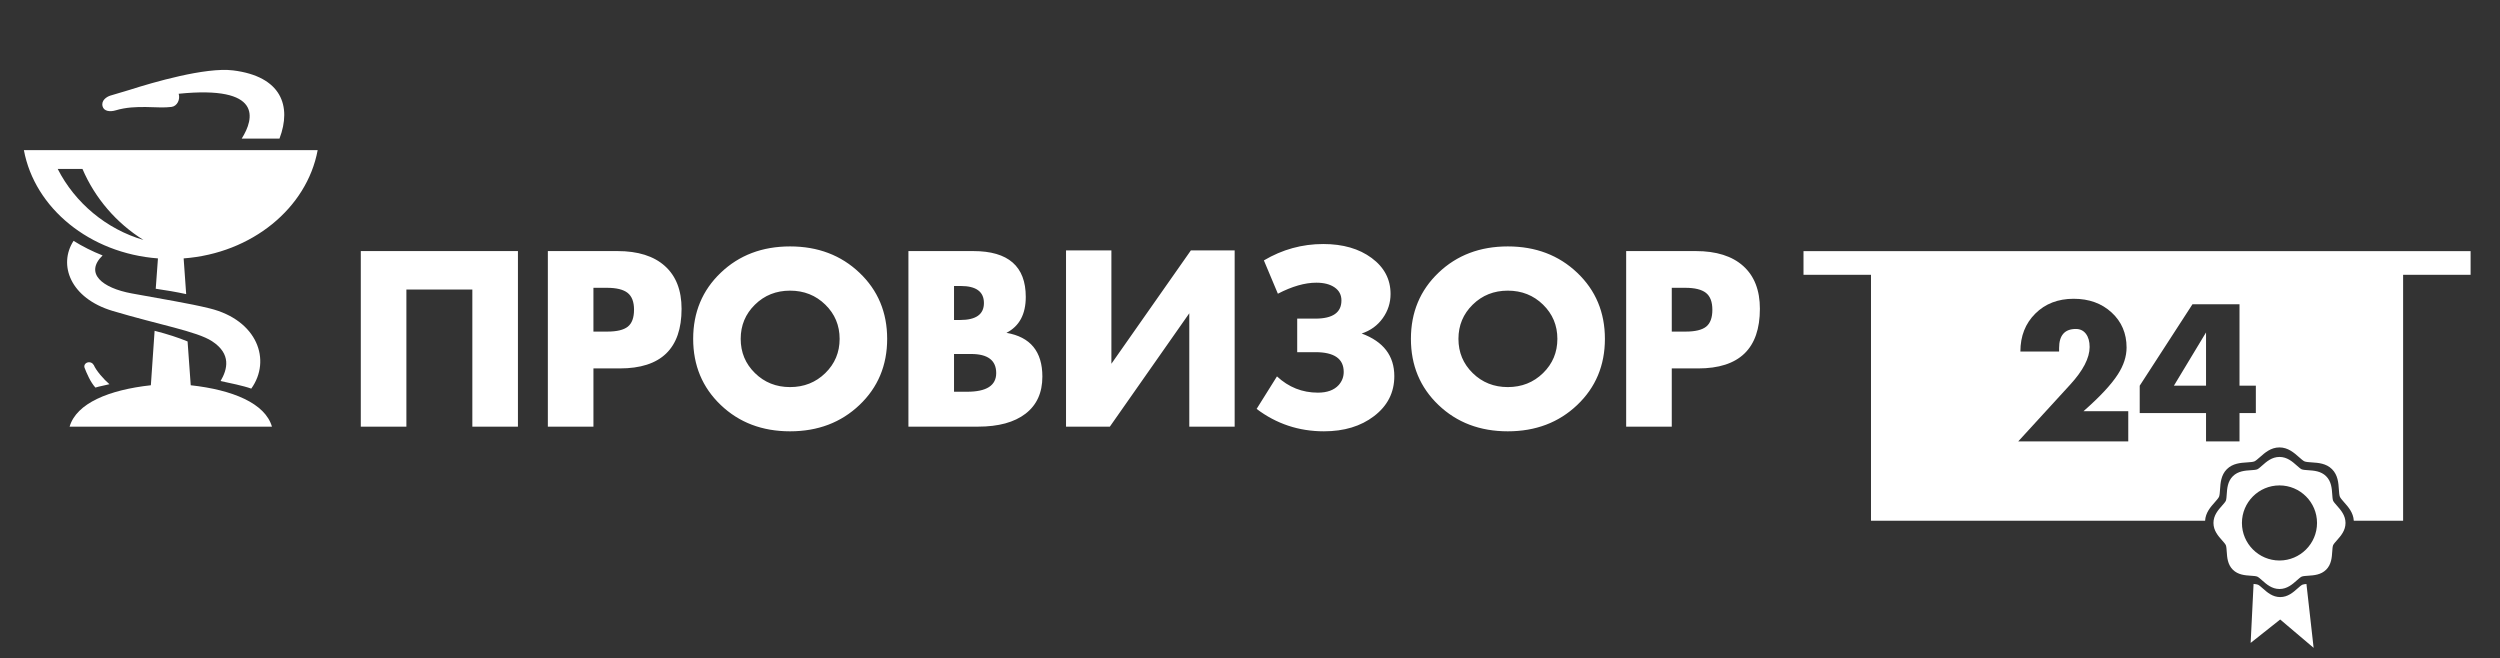
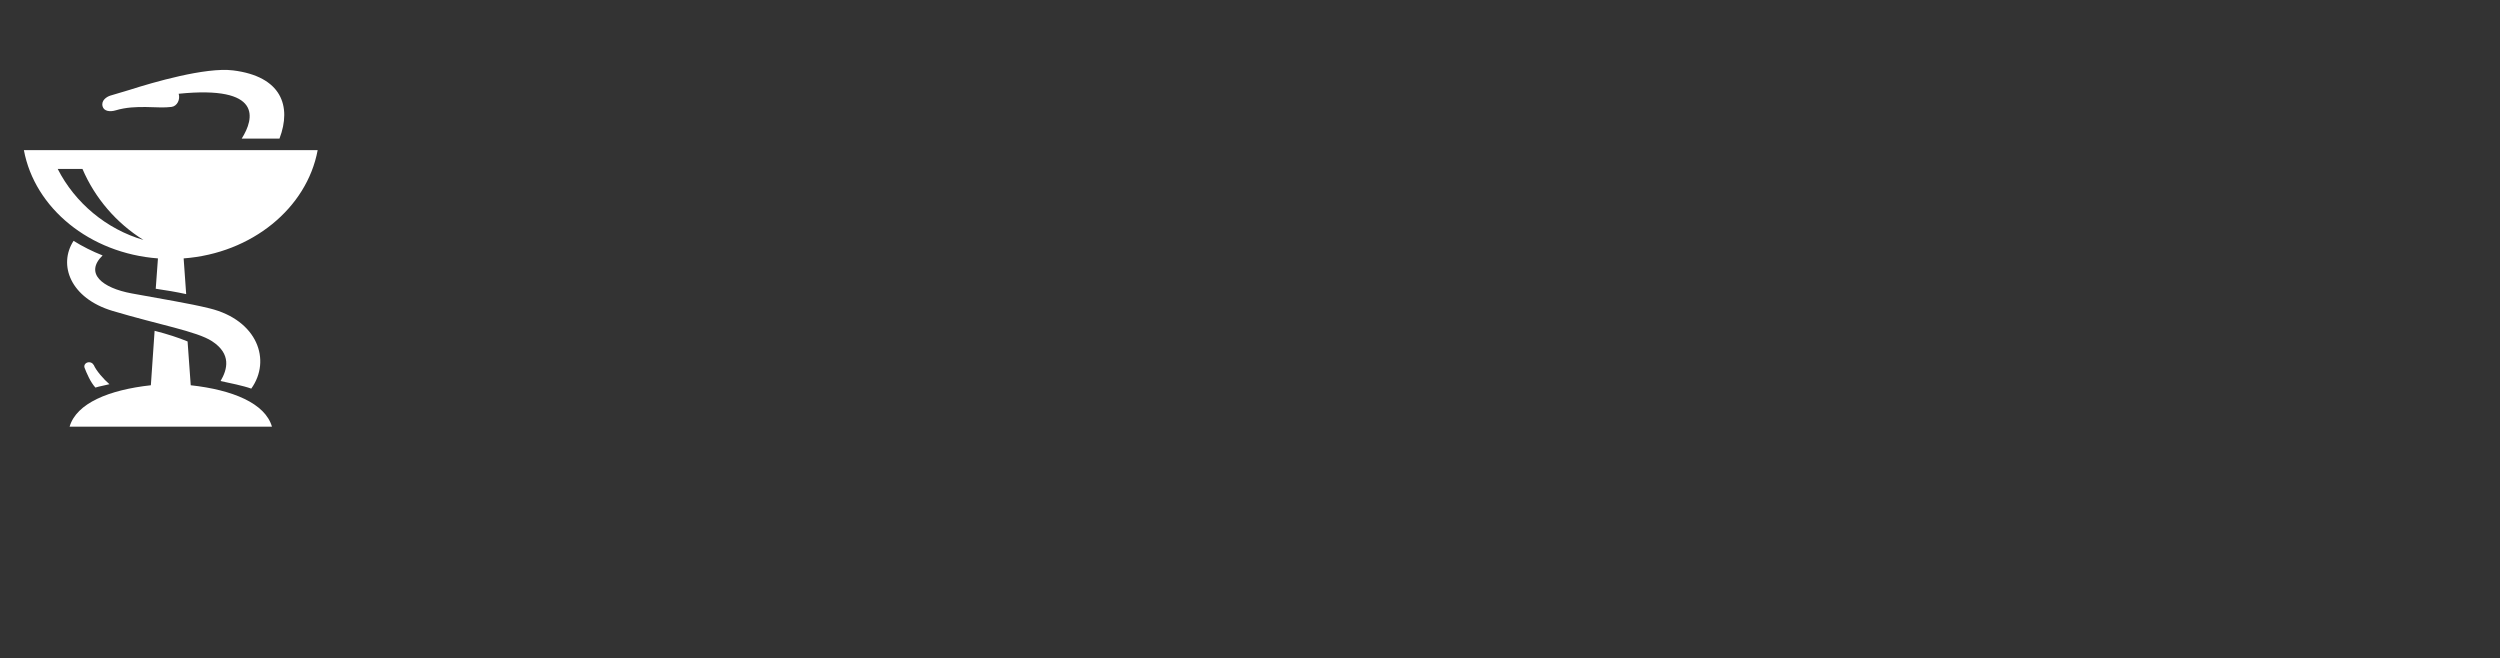
<svg xmlns="http://www.w3.org/2000/svg" id="a" data-name="Слой 3" viewBox="0 0 582.628 153.422">
  <rect x="0" y="0" width="582.628" height="153.422" fill="#333333" stroke="none" />
  <defs>
    <style> .b { fill: #fff; stroke-width: 0px; } </style>
  </defs>
-   <path class="b" d="M84.082,58.514h36.624v40.917h-10.626v-31.96h-15.37v31.96h-10.627v-40.917ZM154.958,61.999c2.588,2.323,3.883,5.649,3.883,9.977,0,9.258-4.797,13.886-14.391,13.886h-6.148v13.568h-10.626v-40.917h16.218c4.786,0,8.475,1.162,11.064,3.485ZM147.763,72.188c0-1.837-.5-3.149-1.498-3.935-.999-.786-2.601-1.18-4.81-1.18h-3.154v10.203h3.26c2.208,0,3.793-.384,4.756-1.152.962-.769,1.445-2.081,1.445-3.936ZM200.3,63.563c4.302,4.09,6.454,9.226,6.454,15.41,0,6.184-2.151,11.321-6.454,15.411-4.301,4.09-9.695,6.135-16.177,6.135-6.484,0-11.868-2.045-16.153-6.135-4.284-4.09-6.425-9.226-6.425-15.411,0-6.183,2.142-11.32,6.425-15.41,4.285-4.09,9.669-6.135,16.153-6.135,6.482,0,11.876,2.045,16.177,6.135ZM195.676,78.973c0-3.144-1.113-5.803-3.339-7.977s-4.966-3.26-8.215-3.26c-3.233,0-5.959,1.086-8.176,3.26-2.218,2.173-3.326,4.833-3.326,7.977,0,3.145,1.108,5.804,3.326,7.978,2.216,2.173,4.943,3.259,8.176,3.259,3.249,0,5.989-1.086,8.215-3.259,2.226-2.174,3.339-4.833,3.339-7.978ZM242.926,87.771c0,3.746-1.307,6.625-3.922,8.639-2.615,2.014-6.307,3.021-11.077,3.021h-16.218v-40.917h15.132c8.145,0,12.216,3.561,12.216,10.68,0,4.046-1.502,6.837-4.505,8.374,5.583.954,8.374,4.356,8.374,10.203ZM222.336,74.574h1.431c3.692,0,5.538-1.316,5.538-3.949,0-2.65-1.812-3.975-5.432-3.975h-1.537v7.924ZM232.167,86.95c0-2.969-1.951-4.453-5.856-4.453h-3.975v8.799h3.047c4.523,0,6.784-1.449,6.784-4.346ZM259.012,84.776v-26.421h-10.574v41.076h10.213l18.514-26.421v26.421h10.574v-41.076h-10.203l-18.523,26.421ZM317.34,77.727c2.067-.689,3.706-1.882,4.916-3.578,1.211-1.696,1.815-3.578,1.815-5.645,0-3.409-1.466-6.201-4.399-8.374-2.933-2.173-6.696-3.26-11.289-3.26-4.929,0-9.54,1.272-13.833,3.816l3.26,7.765c3.304-1.713,6.289-2.571,8.957-2.571,1.784,0,3.206.367,4.266,1.1,1.06.733,1.59,1.745,1.59,3.034,0,2.827-2.022,4.24-6.068,4.24h-4.24v7.818h4.24c4.399,0,6.598,1.537,6.598,4.612,0,1.148-.389,2.164-1.166,3.047-1.078,1.184-2.693,1.776-4.849,1.776-3.639,0-6.82-1.263-9.54-3.79l-4.744,7.579c4.611,3.481,9.841,5.221,15.688,5.221,4.699,0,8.586-1.176,11.66-3.525,3.162-2.402,4.744-5.512,4.744-9.328,0-4.752-2.536-8.065-7.606-9.938ZM367.571,63.563c4.303,4.09,6.454,9.226,6.454,15.41,0,6.184-2.151,11.321-6.454,15.411-4.301,4.09-9.694,6.135-16.177,6.135-6.484,0-11.868-2.045-16.153-6.135-4.283-4.09-6.425-9.226-6.425-15.411,0-6.183,2.142-11.32,6.425-15.41,4.285-4.09,9.669-6.135,16.153-6.135,6.484,0,11.876,2.045,16.177,6.135ZM362.948,78.973c0-3.144-1.113-5.803-3.339-7.977-2.226-2.173-4.965-3.26-8.215-3.26-3.233,0-5.959,1.086-8.176,3.26-2.218,2.173-3.326,4.833-3.326,7.977,0,3.145,1.108,5.804,3.326,7.978,2.216,2.173,4.942,3.259,8.176,3.259,3.251,0,5.989-1.086,8.215-3.259,2.226-2.174,3.339-4.833,3.339-7.978ZM410.144,71.976c0,9.258-4.796,13.886-14.389,13.886h-6.148v13.568h-10.627v-40.917h16.219c4.788,0,8.476,1.162,11.065,3.485,2.587,2.323,3.881,5.649,3.881,9.977ZM399.067,72.188c0-1.837-.499-3.149-1.496-3.935-.999-.786-2.603-1.18-4.811-1.18h-3.153v10.203h3.259c2.208,0,3.794-.384,4.758-1.152.962-.769,1.443-2.081,1.443-3.936Z" />
  <path class="b" d="M5.567,34.987c2.51,13.526,15.345,24.047,31.243,25.234l-.516,7.072c2.356.335,4.816.757,7.094,1.251l-.59-8.323c15.891-1.187,28.726-11.708,31.236-25.234H5.567ZM13.447,39.367h5.77c2.946,6.875,7.945,12.646,14.217,16.553-8.629-2.503-15.97-8.644-19.986-16.553ZM44.45,89.783l-.735-10.208c-2.11-.873-4.65-1.71-7.684-2.481l-.873,12.69c-9.736,1.069-17.346,4.176-18.94,9.655h47.163c-1.593-5.479-9.204-8.586-18.932-9.655ZM58.558,90.568c-1.87-.677-5.051-1.31-7.152-1.769,1.586-2.692,2.575-6.308-2.001-9.284-3.566-2.314-12.311-3.813-23.145-7.051-9.909-2.954-12.726-10.775-9.116-16.334,2.109,1.317,4.373,2.452,6.766,3.398-4.26,4.169-.116,7.582,6.803,8.855,7.401,1.375,13.158,2.258,18.147,3.485,11.156,2.743,14.428,12.093,9.699,18.699ZM25.502,89.541c-.867.242-2.444.504-3.267.784-1.17-1.286-2.038-3.348-2.535-4.634l.006-.002c-.038-.112-.064-.229-.055-.352.037-.548.573-.957,1.197-.915.439.03.794.282.958.615l.03-.009c.554,1.341,2.338,3.372,3.668,4.512ZM65.135,32.299h-8.804c2.963-4.7,4.874-12.434-14.69-10.449l.006.013c.381,1.304-.323,2.866-1.671,3.054-3.229.45-8.215-.646-13.02.799-1.302.391-2.744.232-3.052-.942-.361-1.371.945-2.225,1.832-2.5,1.067-.33,2.804-.845,4.635-1.381l-.002-.002c5.157-1.644,17.502-5.284,23.948-4.487,11.279,1.395,13.705,8.307,10.819,15.896Z" />
-   <path class="b" d="M420.309,58.531v5.504h15.727v57.328h77.865c.098-1.878,1.286-3.22,2.253-4.305.404-.458.863-.98.994-1.286.146-.355.195-1.078.236-1.711.098-1.488.216-3.345,1.586-4.715,1.369-1.37,3.219-1.488,4.708-1.585.64-.042,1.362-.091,1.718-.237.306-.132.827-.591,1.286-.994,1.126-1.001,2.538-2.26,4.547-2.26,2.003,0,3.415,1.259,4.549,2.26.459.403.974.863,1.286.994.348.146,1.07.195,1.71.237,1.489.097,3.338.215,4.709,1.585,1.369,1.37,1.495,3.227,1.592,4.715.042.633.091,1.356.237,1.711.125.306.584.828.987,1.286.967,1.085,2.157,2.427,2.253,4.305h11.496v-57.328h15.727v-5.504h-155.467ZM495.994,102.862h-25.638l12.104-13.222c3.021-3.298,4.531-6.222,4.531-8.773,0-1.284-.285-2.306-.858-3.063-.573-.759-1.354-1.138-2.348-1.138-2.606,0-3.91,1.482-3.91,4.448v.807h-9.021c0-3.587,1.159-6.532,3.476-8.836,2.317-2.304,5.297-3.455,8.938-3.455,3.587,0,6.538,1.068,8.857,3.207,2.317,2.139,3.476,4.856,3.476,8.153,0,2.069-.675,4.152-2.028,6.249-1.531,2.386-4.201,5.248-8.008,8.587h10.43v7.036ZM525.728,96.261h-3.807v6.601h-7.802v-6.601h-15.457v-6.373l12.292-18.974h10.966v18.974h3.807v6.373ZM506.629,89.888l7.49-12.415v12.415h-7.49ZM543.737,116.698c-.13-.314-.172-.957-.209-1.523-.087-1.321-.194-2.964-1.411-4.18-1.216-1.216-2.859-1.324-4.18-1.411-.565-.037-1.208-.079-1.521-.208-.274-.115-.733-.522-1.139-.881-1.008-.894-2.259-2.005-4.039-2.005-1.779,0-3.033,1.112-4.04,2.005-.406.359-.865.767-1.139.881-.314.13-.956.173-1.523.209-1.32.087-2.964.195-4.179,1.411-1.216,1.217-1.324,2.86-1.411,4.181-.037.566-.079,1.208-.209,1.523-.114.274-.521.733-.881,1.139-.894,1.007-2.005,2.26-2.005,4.039,0,1.781,1.111,3.033,2.005,4.04.36.405.767.865.881,1.139.13.314.173.956.209,1.523.087,1.32.196,2.964,1.41,4.179,1.217,1.216,2.861,1.324,4.181,1.412.566.036,1.209.079,1.523.208.274.114.733.521,1.139.881,1.007.894,2.26,2.006,4.04,2.006,1.781,0,3.031-1.112,4.039-2.006.406-.359.865-.767,1.139-.881.314-.13.956-.173,1.521-.208,1.321-.088,2.965-.196,4.18-1.411,1.217-1.216,1.324-2.86,1.411-4.18.037-.567.079-1.209.208-1.523.115-.274.523-.733.883-1.139.893-1.007,2.006-2.259,2.006-4.04,0-1.78-1.114-3.032-2.006-4.039-.36-.406-.767-.865-.881-1.139ZM531.236,130.626c-4.826,0-8.751-3.925-8.751-8.75s3.925-8.75,8.751-8.75c4.824,0,8.75,3.925,8.75,8.75s-3.925,8.75-8.75,8.75ZM537.519,136.097l1.673,14.882-7.791-6.604-6.886,5.457.682-13.745c.41.037.804.083,1.024.177.274.115.735.521,1.141.882,1.004.894,2.259,2.005,4.039,2.005,1.779,0,3.034-1.111,4.038-2.005.406-.361.865-.767,1.141-.882.205-.086.562-.136.938-.167Z" />
</svg>